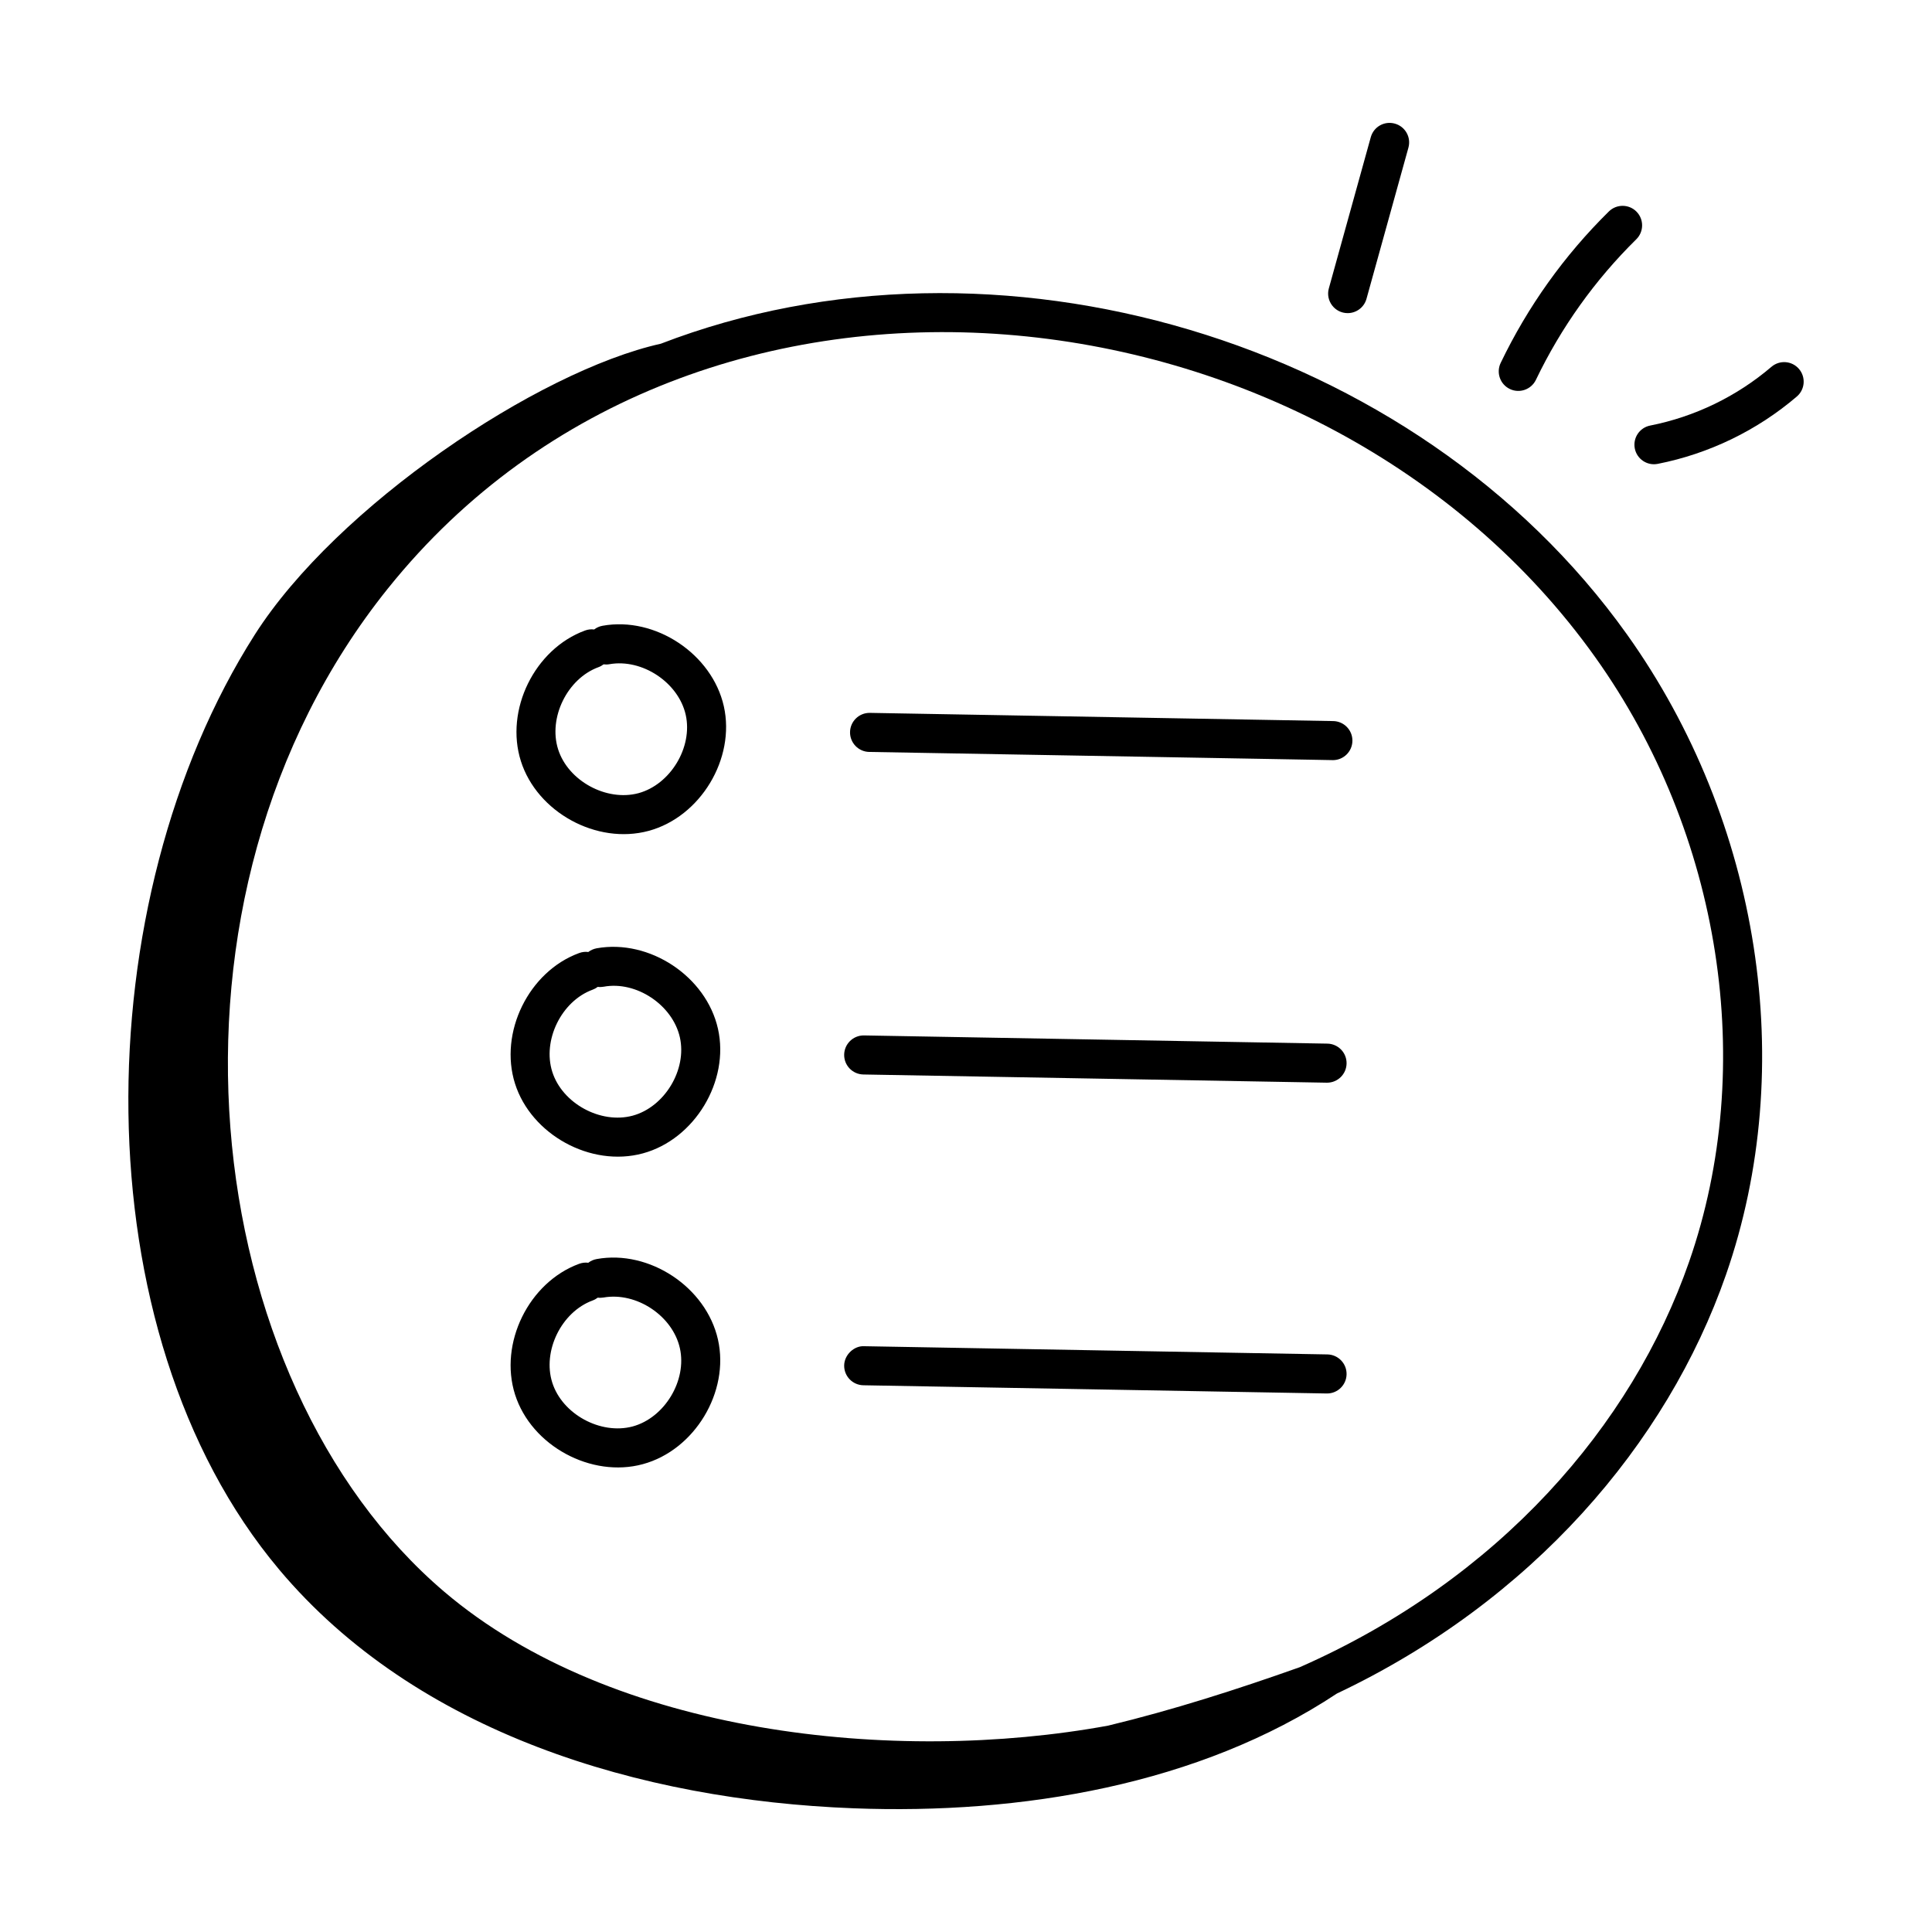
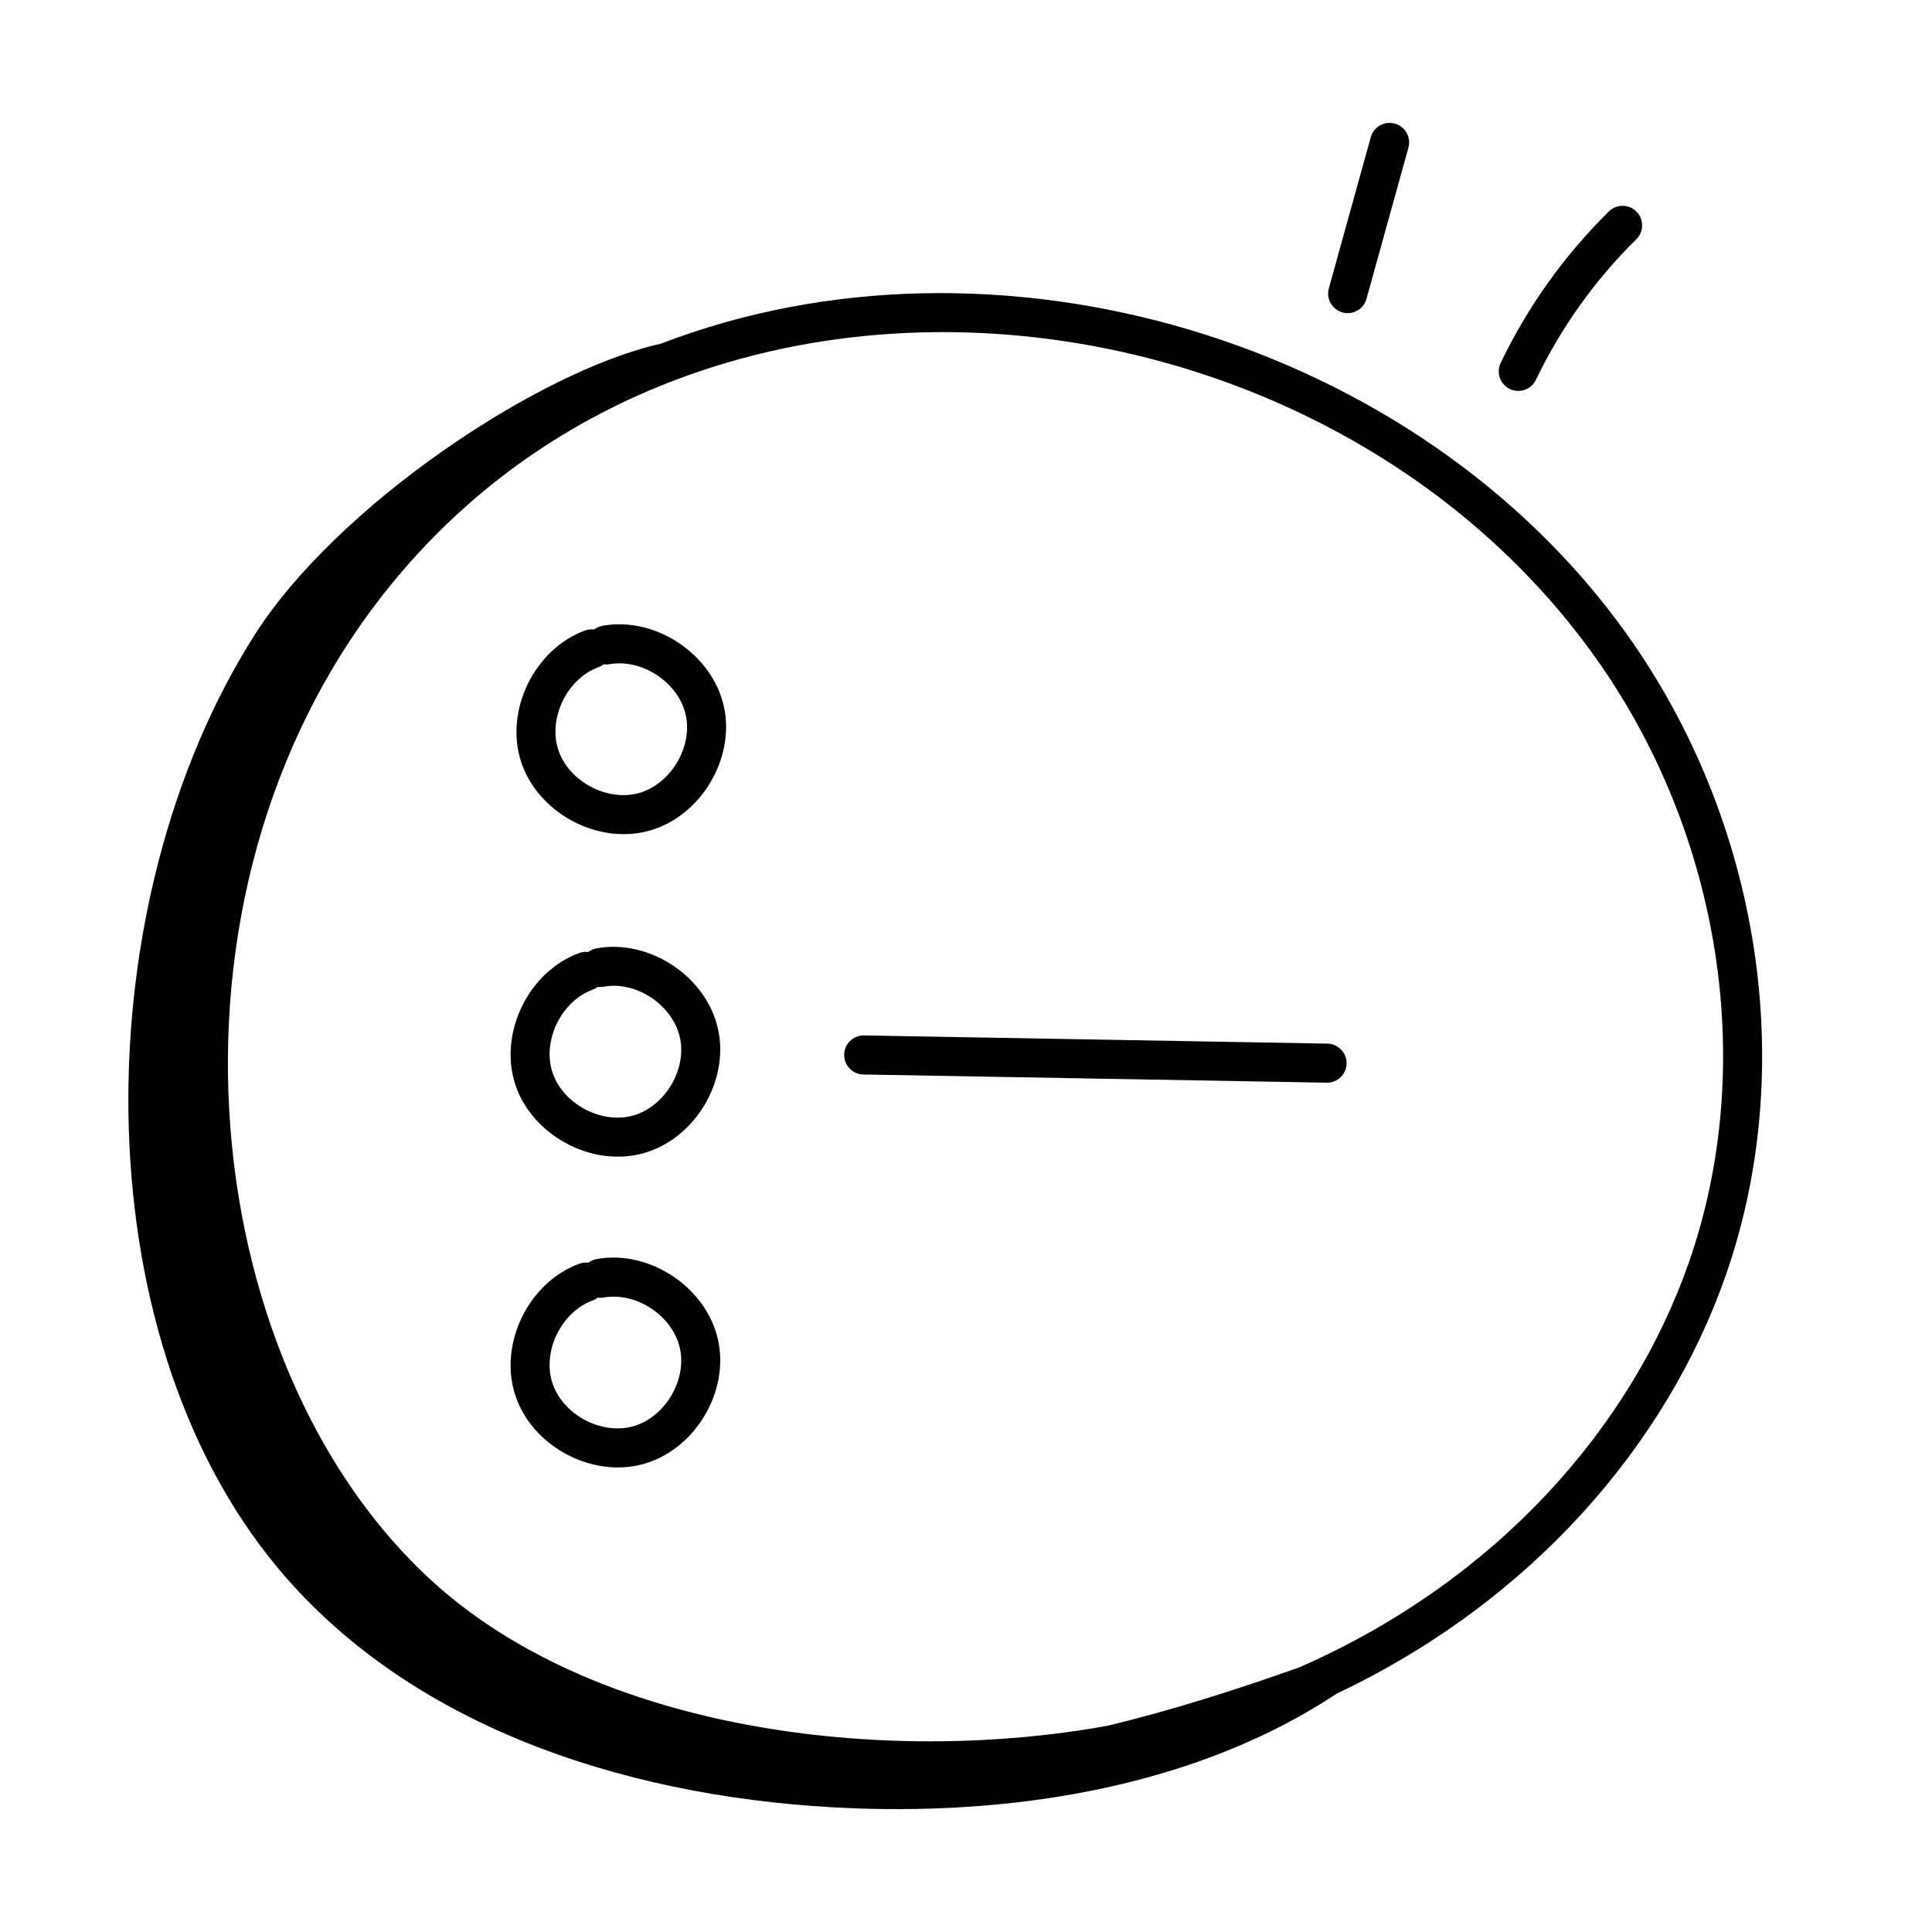
<svg xmlns="http://www.w3.org/2000/svg" fill="#000000" width="800px" height="800px" version="1.1" viewBox="144 144 512 512">
  <g>
    <path d="m315.9 364.19c13.73-3.715 23.039-19.148 19.922-33.031-3.125-13.871-18.172-23.859-32.137-21.324-0.844 0.148-1.598 0.5-2.231 0.984-0.793-0.109-1.617-0.02-2.418 0.277-13.359 4.894-21.297 21.07-16.992 34.621 4.289 13.512 20.07 22.199 33.855 18.473zm-13.309-43.379c0.504-0.184 0.961-0.438 1.363-0.75 0.504 0.062 1.027 0.055 1.555-0.039 8.676-1.531 18.281 4.848 20.211 13.406 1.926 8.578-4.043 18.473-12.523 20.773-8.492 2.266-18.633-3.25-21.289-11.621-2.66-8.371 2.438-18.742 10.684-21.77z" />
-     <path d="m374.35 343.27c21.852 0.387 123.86 2.172 122.88 2.172 2.812 0 5.121-2.258 5.172-5.082 0.051-2.863-2.227-5.215-5.086-5.269l-122.78-2.172h-0.094c-2.812 0-5.121 2.258-5.172 5.082-0.051 2.856 2.227 5.215 5.082 5.269z" />
    <path d="m314.35 449.66c13.73-3.715 23.039-19.148 19.918-33.023-3.117-13.883-18.137-23.832-32.137-21.332-0.84 0.156-1.594 0.5-2.227 0.984-0.801-0.109-1.613-0.02-2.418 0.277-13.363 4.879-21.301 21.062-16.996 34.629 4.277 13.457 20.031 22.207 33.859 18.465zm-13.309-43.379c0.504-0.184 0.965-0.438 1.367-0.75 0.516 0.074 1.031 0.055 1.559-0.039 8.652-1.609 18.277 4.84 20.203 13.41 1.93 8.574-4.035 18.469-12.52 20.766-8.492 2.277-18.633-3.25-21.289-11.613-2.664-8.375 2.43-18.754 10.68-21.773z" />
    <path d="m372.8 428.75 122.79 2.172h0.094c2.812 0 5.121-2.258 5.172-5.082 0.051-2.863-2.227-5.215-5.086-5.269l-122.79-2.172h-0.094c-2.812 0-5.121 2.258-5.172 5.082-0.051 2.863 2.227 5.215 5.086 5.269z" />
    <path d="m314.35 532.02c13.73-3.715 23.039-19.148 19.918-33.02-3.121-13.883-18.164-23.867-32.137-21.34-0.844 0.148-1.598 0.5-2.231 0.984-0.797-0.109-1.617-0.012-2.418 0.277-13.355 4.894-21.297 21.07-16.996 34.629 4.356 13.684 20.301 22.176 33.863 18.469zm-13.305-43.379c0.504-0.184 0.961-0.438 1.363-0.75 0.504 0.066 1.031 0.047 1.555-0.039 8.695-1.523 18.281 4.84 20.207 13.418 1.93 8.566-4.035 18.461-12.523 20.758-8.48 2.258-18.625-3.242-21.289-11.613-2.66-8.375 2.438-18.746 10.688-21.773z" />
-     <path d="m372.8 511.11 122.79 2.176h0.094c2.812 0 5.121-2.258 5.172-5.082 0.051-2.859-2.227-5.215-5.086-5.269l-122.79-2.176c-2.594-0.141-5.215 2.223-5.266 5.082-0.051 2.856 2.227 5.215 5.086 5.269z" />
    <path d="m507.27 180.36-11.113 40.062c-0.914 3.285 1.559 6.559 4.992 6.559 2.269 0 4.348-1.504 4.984-3.793l11.113-40.062c0.766-2.75-0.848-5.609-3.602-6.367-2.773-0.773-5.613 0.844-6.375 3.602z" />
    <path d="m577.69 200.09c-2.004-2.035-5.281-2.051-7.32-0.055-11.832 11.66-21.48 25.168-28.676 40.141-1.238 2.582-0.152 5.676 2.426 6.91 2.512 1.223 5.644 0.199 6.91-2.418 6.676-13.902 15.625-26.441 26.605-37.258 2.035-2.012 2.059-5.285 0.055-7.32z" />
-     <path d="m583.32 266.93c13.582-2.676 26.328-8.848 36.859-17.848 2.172-1.859 2.43-5.121 0.574-7.301-1.855-2.176-5.117-2.434-7.301-0.574-9.18 7.844-20.293 13.23-32.137 15.57-2.809 0.551-4.629 3.277-4.078 6.078 0.555 2.816 3.293 4.633 6.082 4.074z" />
+     <path d="m583.32 266.93z" />
    <path d="m217.92 559.88c36.41 43.355 95.688 61.172 152.26 63.336 44.488 1.703 91.594-6.219 128.11-30.41 51.574-24.426 87.457-66.023 103.12-111.01 19.172-55.078 9.113-120.09-26.246-169.67-56.027-78.551-167.73-111.06-256.04-77.039-32.652 7.281-85.949 43.094-107.62 77.133-44.891 70.516-46.492 184.66 6.422 247.66zm28.918-259.97c82.102-102.3 247.62-83.121 319.89 18.223 33.441 46.887 42.984 108.3 24.898 160.27-15.121 43.441-50.414 84.176-103.14 107.41-16.746 5.941-33.703 11.375-50.812 15.496-56.492 10.344-131.34 2.434-175.93-35.469-65.262-55.504-80.934-183.7-14.91-265.93z" />
  </g>
</svg>